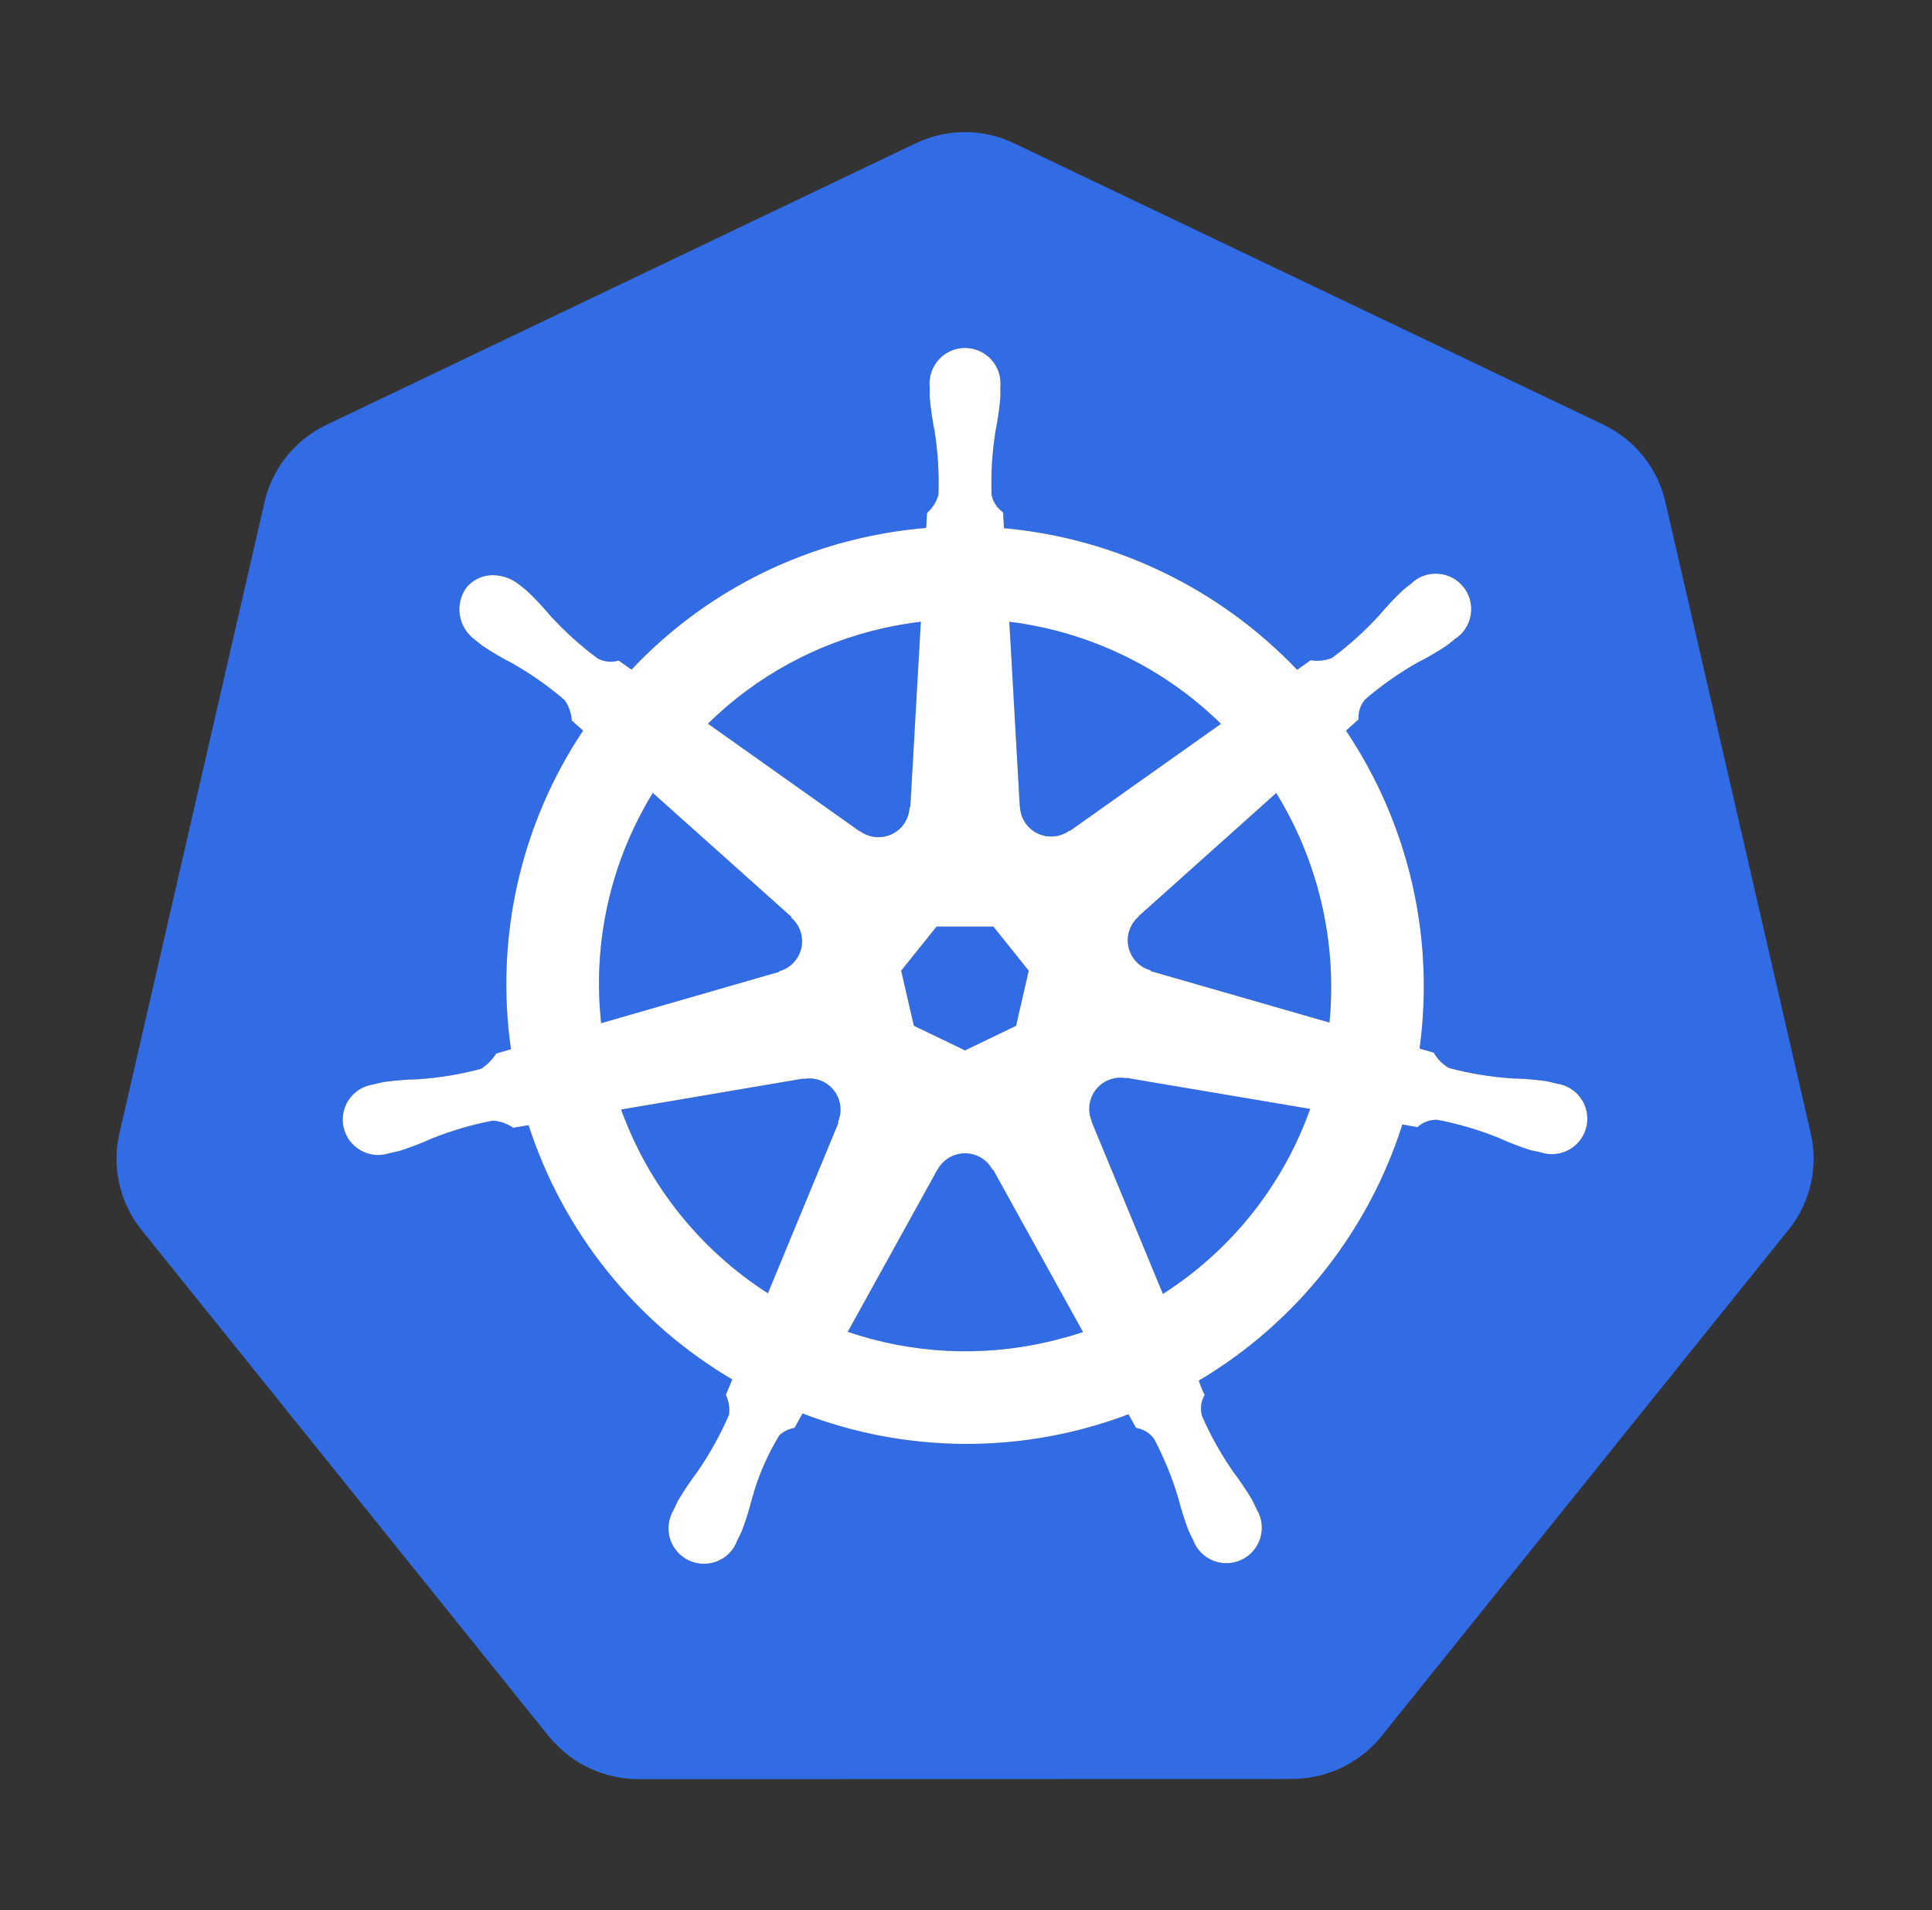
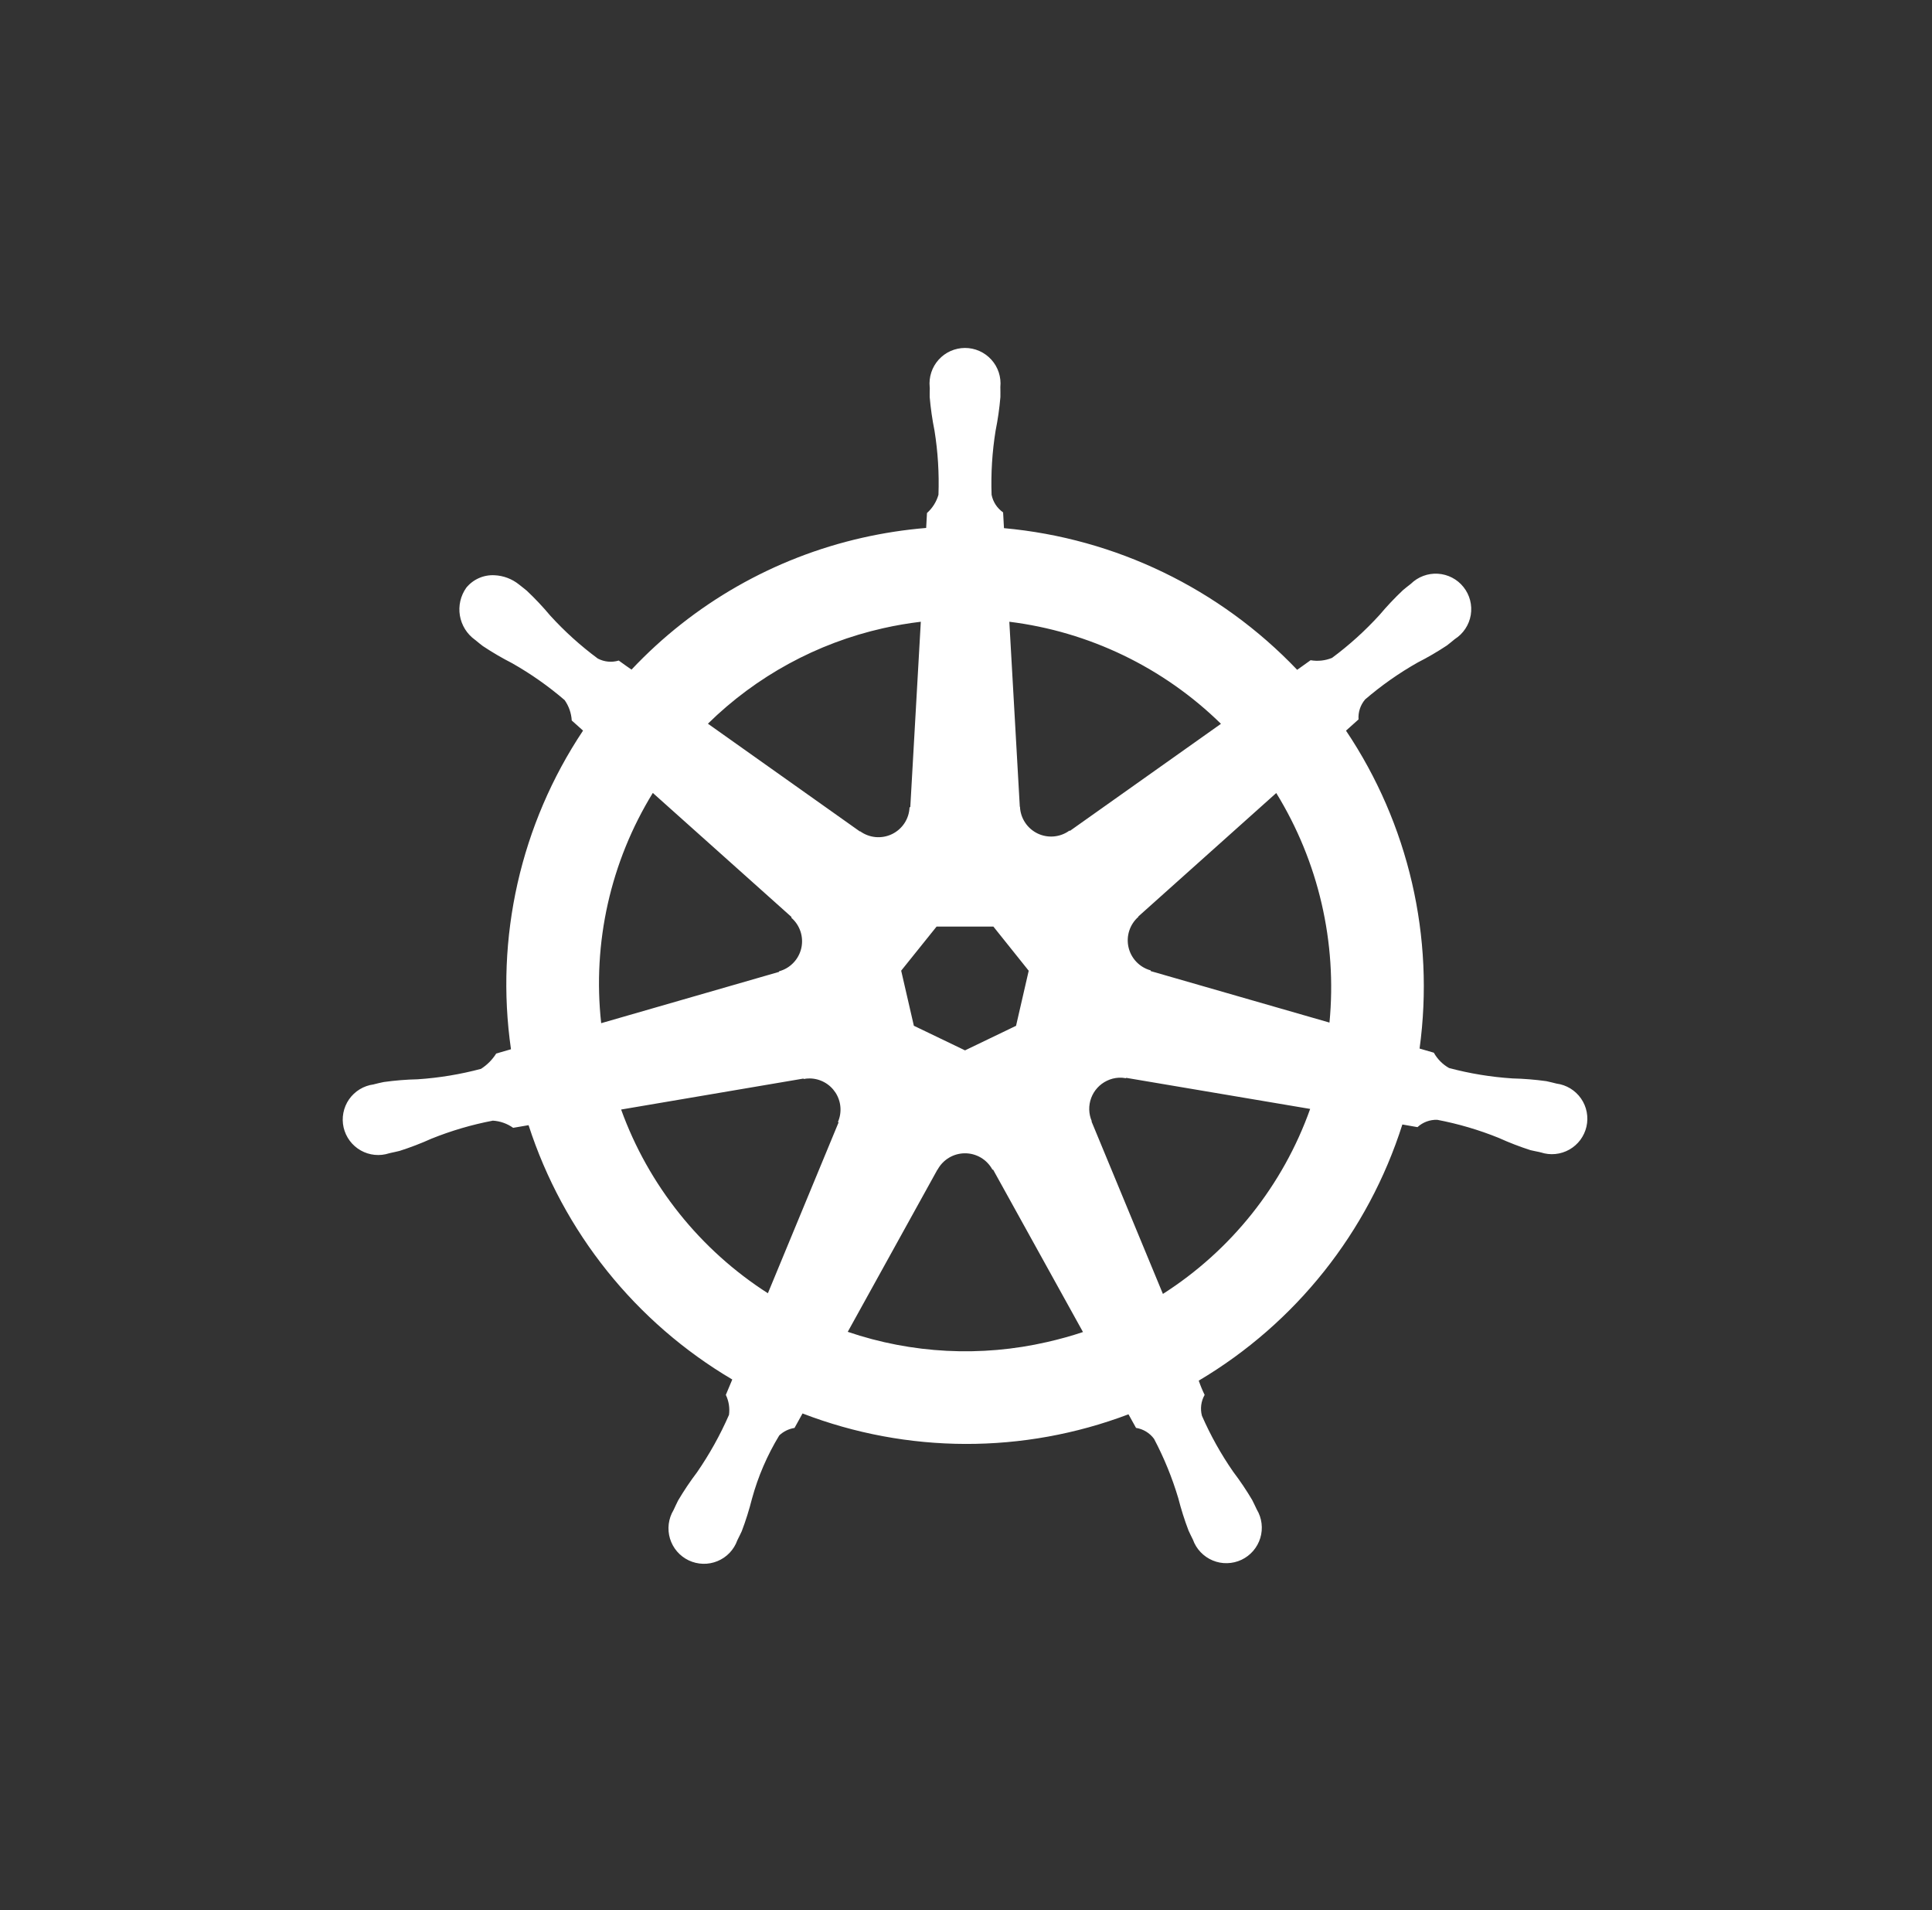
<svg xmlns="http://www.w3.org/2000/svg" width="87" height="86" viewBox="0 0 87 86" fill="none">
  <rect x="0" y="0" width="87" height="86" fill="#333333" stroke="none" />
-   <path d="M50.701 48.543C50.595 48.522 50.487 48.514 50.379 48.519C50.192 48.529 50.009 48.576 49.842 48.658C49.516 48.815 49.264 49.092 49.137 49.431C49.01 49.77 49.019 50.144 49.162 50.476L49.152 50.49L52.366 58.254C55.441 56.292 57.775 53.361 58.998 49.925L50.715 48.526L50.701 48.543ZM37.814 49.644C37.744 49.337 37.574 49.064 37.33 48.866C37.086 48.668 36.783 48.558 36.469 48.553C36.377 48.552 36.284 48.56 36.193 48.578L36.179 48.561L27.969 49.954C29.201 53.363 31.525 56.27 34.579 58.224L37.761 50.537L37.736 50.506C37.853 50.234 37.881 49.932 37.814 49.644ZM44.69 52.658C44.57 52.434 44.392 52.248 44.174 52.118C43.956 51.987 43.707 51.919 43.453 51.919C43.2 51.92 42.951 51.989 42.733 52.119C42.516 52.25 42.338 52.437 42.219 52.661H42.212L38.175 59.961C41.065 60.945 44.173 61.104 47.15 60.422C47.702 60.297 48.241 60.146 48.767 59.97L44.721 52.658L44.69 52.658ZM57.471 35.702L51.259 41.261L51.263 41.278C51.072 41.445 50.93 41.661 50.852 41.902C50.773 42.143 50.762 42.401 50.818 42.648C50.874 42.895 50.997 43.122 51.172 43.305C51.347 43.488 51.569 43.621 51.813 43.688L51.821 43.722L59.867 46.039C60.215 42.425 59.374 38.795 57.471 35.702ZM45.93 36.325C45.942 36.578 46.022 36.823 46.162 37.034C46.302 37.246 46.496 37.415 46.725 37.525C46.953 37.635 47.207 37.681 47.46 37.658C47.712 37.635 47.954 37.544 48.159 37.395L48.183 37.405L54.981 32.586C52.393 30.052 49.045 28.439 45.451 27.993L45.923 36.322L45.93 36.325ZM38.732 37.425C38.937 37.574 39.179 37.665 39.431 37.688C39.684 37.71 39.938 37.664 40.166 37.554C40.394 37.444 40.588 37.273 40.728 37.062C40.867 36.85 40.946 36.605 40.957 36.351L40.992 36.335L41.464 27.993C40.894 28.061 40.328 28.159 39.768 28.285C36.788 28.955 34.055 30.444 31.877 32.584L38.719 37.433L38.732 37.425ZM35.084 43.729C35.329 43.662 35.551 43.53 35.727 43.347C35.903 43.164 36.026 42.936 36.082 42.689C36.139 42.441 36.127 42.183 36.048 41.942C35.97 41.701 35.827 41.485 35.636 41.319L35.642 41.286L29.396 35.7C27.49 38.801 26.672 42.448 27.071 46.066L35.078 43.756L35.084 43.729ZM41.151 46.183L43.456 47.29L45.753 46.185L46.324 43.705L44.734 41.717H42.175L40.58 43.702L41.151 46.183Z" fill="#326CE5" />
-   <path d="M81.549 51.068L74.983 22.553C74.806 21.816 74.468 21.126 73.993 20.535C73.517 19.944 72.917 19.466 72.234 19.135L45.656 6.447C44.967 6.119 44.214 5.948 43.45 5.948C42.687 5.948 41.934 6.119 41.245 6.447L14.672 19.141C13.989 19.472 13.389 19.95 12.913 20.541C12.438 21.133 12.099 21.822 11.923 22.56L5.367 51.074C5.206 51.795 5.205 52.542 5.366 53.263C5.413 53.483 5.475 53.699 5.551 53.91C5.679 54.271 5.849 54.616 6.057 54.938C6.147 55.075 6.242 55.209 6.345 55.339L24.738 78.203C24.819 78.302 24.907 78.393 24.995 78.485C25.284 78.793 25.61 79.062 25.965 79.289C26.415 79.572 26.905 79.785 27.419 79.921C27.84 80.036 28.275 80.096 28.712 80.099H28.998L58.207 80.092C58.385 80.091 58.562 80.081 58.739 80.061C58.992 80.032 59.242 79.985 59.488 79.919C59.665 79.872 59.838 79.817 60.009 79.752C60.142 79.701 60.275 79.65 60.403 79.589C60.594 79.497 60.781 79.394 60.96 79.279C61.423 78.988 61.835 78.624 62.18 78.2L62.741 77.502L80.567 55.331C80.909 54.903 81.177 54.421 81.361 53.905C81.438 53.693 81.501 53.476 81.55 53.255C81.711 52.534 81.71 51.787 81.548 51.066L81.549 51.068ZM53.981 62.158C54.056 62.378 54.144 62.592 54.246 62.8C54.083 63.085 54.039 63.422 54.123 63.738C54.509 64.624 54.982 65.469 55.533 66.263C55.842 66.669 56.126 67.092 56.386 67.531C56.45 67.649 56.534 67.833 56.594 67.959C56.709 68.15 56.782 68.363 56.809 68.584C56.836 68.806 56.817 69.03 56.752 69.243C56.687 69.457 56.578 69.654 56.433 69.823C56.287 69.992 56.108 70.128 55.906 70.223C55.704 70.319 55.485 70.371 55.262 70.376C55.039 70.382 54.818 70.34 54.612 70.255C54.406 70.17 54.22 70.042 54.066 69.881C53.912 69.719 53.794 69.528 53.719 69.318C53.658 69.194 53.574 69.028 53.522 68.91C53.34 68.433 53.186 67.947 53.06 67.453C52.785 66.528 52.419 65.632 51.969 64.778C51.773 64.514 51.482 64.338 51.157 64.286C51.106 64.198 50.918 63.853 50.817 63.674C46.085 65.466 40.86 65.452 36.138 63.637L35.778 64.289C35.521 64.329 35.282 64.445 35.093 64.623C34.55 65.513 34.136 66.474 33.861 67.48C33.736 67.974 33.583 68.461 33.402 68.937C33.351 69.054 33.266 69.218 33.205 69.342V69.345L33.203 69.348C33.127 69.558 33.009 69.75 32.855 69.912C32.701 70.074 32.515 70.201 32.309 70.287C32.103 70.372 31.881 70.413 31.658 70.407C31.435 70.402 31.215 70.349 31.014 70.254C30.812 70.158 30.633 70.021 30.487 69.852C30.341 69.683 30.233 69.485 30.169 69.271C30.105 69.057 30.086 68.832 30.114 68.611C30.142 68.39 30.216 68.177 30.331 67.985C30.391 67.859 30.471 67.676 30.535 67.558C30.794 67.118 31.079 66.694 31.387 66.287C31.948 65.472 32.43 64.606 32.827 63.7C32.869 63.392 32.82 63.08 32.685 62.8L32.974 62.107C28.621 59.538 25.358 55.465 23.802 50.657L23.109 50.775C22.84 50.584 22.523 50.472 22.194 50.453C21.245 50.634 20.317 50.907 19.422 51.268C18.956 51.477 18.48 51.66 17.994 51.815C17.879 51.846 17.713 51.878 17.582 51.907C17.572 51.91 17.563 51.915 17.552 51.918C17.544 51.919 17.536 51.919 17.528 51.92C17.317 51.989 17.093 52.014 16.872 51.992C16.651 51.97 16.437 51.903 16.243 51.793C16.05 51.684 15.881 51.535 15.748 51.357C15.616 51.179 15.522 50.975 15.472 50.758C15.423 50.542 15.419 50.317 15.462 50.099C15.504 49.881 15.592 49.674 15.719 49.492C15.846 49.309 16.009 49.155 16.199 49.04C16.389 48.924 16.601 48.85 16.821 48.821L16.844 48.815L16.858 48.812C16.991 48.78 17.162 48.736 17.283 48.713C17.789 48.643 18.299 48.602 18.809 48.59C19.773 48.527 20.727 48.37 21.66 48.122C21.937 47.946 22.17 47.71 22.344 47.432L23.01 47.238C22.287 42.219 23.443 37.111 26.256 32.892L25.746 32.437C25.727 32.108 25.617 31.79 25.426 31.52C24.694 30.89 23.901 30.333 23.061 29.858C22.607 29.626 22.166 29.369 21.742 29.087C21.645 29.015 21.517 28.907 21.413 28.822L21.389 28.805C21.027 28.545 20.783 28.153 20.709 27.713C20.636 27.274 20.74 26.824 20.998 26.46C21.15 26.274 21.344 26.126 21.564 26.029C21.785 25.931 22.025 25.887 22.265 25.9C22.67 25.917 23.058 26.064 23.374 26.318C23.482 26.403 23.63 26.516 23.726 26.599C24.096 26.949 24.446 27.32 24.774 27.71C25.424 28.424 26.142 29.073 26.918 29.648C27.209 29.801 27.548 29.834 27.863 29.739C28.053 29.878 28.244 30.014 28.437 30.147C31.232 27.177 34.851 25.109 38.83 24.211C39.777 23.996 40.738 23.848 41.706 23.769L41.743 23.096C41.99 22.877 42.169 22.591 42.26 22.273C42.294 21.309 42.235 20.343 42.083 19.389C41.981 18.89 41.909 18.385 41.865 17.877C41.861 17.761 41.868 17.601 41.869 17.47C41.869 17.454 41.865 17.439 41.865 17.425C41.843 17.203 41.867 16.978 41.937 16.766C42.006 16.553 42.12 16.358 42.27 16.192C42.419 16.026 42.602 15.894 42.806 15.803C43.011 15.712 43.232 15.665 43.455 15.665C43.679 15.665 43.9 15.712 44.104 15.802C44.308 15.893 44.492 16.025 44.641 16.191C44.791 16.357 44.905 16.552 44.975 16.764C45.044 16.977 45.069 17.201 45.047 17.424C45.047 17.563 45.055 17.747 45.05 17.876C45.007 18.384 44.934 18.888 44.832 19.388C44.678 20.341 44.618 21.308 44.652 22.273C44.715 22.595 44.901 22.881 45.171 23.068C45.177 23.183 45.196 23.566 45.21 23.778C50.238 24.235 54.93 26.501 58.413 30.156L59.018 29.724C59.343 29.779 59.677 29.743 59.983 29.619C60.759 29.043 61.477 28.394 62.127 27.679C62.456 27.288 62.806 26.917 63.178 26.567C63.275 26.484 63.423 26.372 63.53 26.286C63.69 26.129 63.881 26.007 64.091 25.928C64.301 25.849 64.525 25.816 64.748 25.829C64.972 25.842 65.191 25.903 65.389 26.006C65.588 26.109 65.763 26.253 65.903 26.428C66.043 26.604 66.144 26.806 66.2 27.023C66.257 27.24 66.267 27.466 66.23 27.688C66.193 27.909 66.11 28.119 65.986 28.306C65.863 28.493 65.701 28.652 65.512 28.773C65.405 28.859 65.264 28.979 65.162 29.055C64.737 29.337 64.295 29.595 63.84 29.826C62.999 30.302 62.207 30.858 61.474 31.488C61.261 31.738 61.154 32.061 61.176 32.388C61.087 32.47 60.776 32.745 60.612 32.895C63.432 37.098 64.612 42.191 63.925 47.207L64.567 47.394C64.728 47.682 64.966 47.921 65.254 48.083C66.187 48.332 67.142 48.489 68.106 48.553C68.616 48.564 69.125 48.605 69.63 48.675C69.764 48.699 69.958 48.753 70.094 48.784C70.314 48.813 70.526 48.888 70.716 49.003C70.906 49.119 71.07 49.273 71.197 49.455C71.323 49.638 71.411 49.844 71.453 50.063C71.496 50.281 71.492 50.505 71.442 50.722C71.393 50.939 71.299 51.143 71.166 51.321C71.033 51.499 70.864 51.647 70.671 51.757C70.477 51.866 70.263 51.933 70.042 51.955C69.821 51.977 69.597 51.952 69.386 51.883L69.363 51.88C69.353 51.877 69.343 51.871 69.332 51.868C69.201 51.84 69.036 51.811 68.921 51.781C68.436 51.625 67.959 51.441 67.495 51.23C66.599 50.869 65.669 50.596 64.72 50.414C64.391 50.404 64.072 50.523 63.83 50.745C63.603 50.702 63.377 50.662 63.15 50.626C61.612 55.464 58.349 59.569 53.981 62.158Z" fill="#326CE5" />
  <path d="M70.094 48.785C69.958 48.753 69.764 48.7 69.631 48.675C69.126 48.605 68.617 48.564 68.106 48.552C67.142 48.489 66.187 48.333 65.253 48.084C64.965 47.922 64.728 47.683 64.567 47.394L63.925 47.207C64.612 42.192 63.433 37.099 60.612 32.895C60.777 32.746 61.088 32.47 61.176 32.389C61.154 32.062 61.261 31.738 61.474 31.489C62.207 30.859 62.999 30.303 63.84 29.827C64.295 29.596 64.736 29.338 65.162 29.056C65.264 28.98 65.404 28.859 65.512 28.773C65.701 28.653 65.862 28.494 65.986 28.307C66.11 28.12 66.193 27.91 66.23 27.689C66.266 27.468 66.257 27.241 66.2 27.024C66.144 26.808 66.043 26.605 65.903 26.43C65.764 26.254 65.589 26.11 65.39 26.007C65.191 25.904 64.973 25.843 64.749 25.83C64.525 25.816 64.301 25.85 64.091 25.929C63.882 26.007 63.691 26.129 63.531 26.286C63.422 26.372 63.275 26.484 63.178 26.568C62.807 26.918 62.456 27.289 62.127 27.68C61.477 28.394 60.759 29.044 59.983 29.619C59.677 29.744 59.343 29.78 59.018 29.724L58.413 30.156C54.929 26.502 50.238 24.235 45.21 23.778C45.195 23.567 45.177 23.184 45.171 23.068C44.901 22.881 44.715 22.596 44.652 22.273C44.619 21.308 44.679 20.342 44.833 19.388C44.934 18.889 45.006 18.384 45.049 17.877C45.054 17.748 45.047 17.562 45.047 17.424C45.069 17.202 45.044 16.977 44.975 16.765C44.905 16.552 44.791 16.357 44.641 16.192C44.491 16.026 44.308 15.893 44.104 15.803C43.9 15.712 43.679 15.665 43.455 15.665C43.232 15.666 43.011 15.713 42.806 15.803C42.602 15.894 42.419 16.027 42.269 16.193C42.12 16.358 42.006 16.554 41.937 16.766C41.867 16.979 41.843 17.203 41.865 17.425C41.865 17.441 41.869 17.455 41.869 17.47C41.868 17.602 41.861 17.762 41.865 17.877C41.909 18.385 41.981 18.89 42.082 19.39C42.235 20.343 42.294 21.309 42.26 22.274C42.169 22.591 41.99 22.877 41.743 23.096L41.706 23.769C40.738 23.849 39.777 23.997 38.83 24.211C34.852 25.11 31.233 27.177 28.438 30.147C28.244 30.014 28.053 29.878 27.863 29.739C27.548 29.834 27.209 29.801 26.918 29.648C26.142 29.073 25.424 28.425 24.774 27.711C24.447 27.32 24.097 26.949 23.727 26.599C23.63 26.516 23.482 26.403 23.374 26.317C23.058 26.062 22.67 25.916 22.265 25.898C22.024 25.886 21.784 25.93 21.564 26.028C21.344 26.125 21.15 26.273 20.997 26.46C20.74 26.823 20.636 27.273 20.709 27.713C20.783 28.152 21.027 28.544 21.389 28.804L21.413 28.822C21.517 28.907 21.645 29.016 21.742 29.086C22.166 29.368 22.607 29.626 23.061 29.858C23.901 30.334 24.693 30.89 25.426 31.52C25.616 31.79 25.727 32.108 25.746 32.437L26.255 32.893C23.442 37.112 22.287 42.22 23.01 47.239L22.344 47.432C22.17 47.71 21.936 47.945 21.66 48.121C20.727 48.37 19.772 48.527 18.809 48.591C18.298 48.602 17.789 48.643 17.283 48.714C17.161 48.736 16.991 48.779 16.858 48.812L16.844 48.815L16.822 48.822C16.601 48.851 16.39 48.926 16.2 49.041C16.01 49.157 15.846 49.311 15.719 49.493C15.592 49.675 15.505 49.882 15.463 50.1C15.42 50.318 15.424 50.543 15.473 50.76C15.523 50.976 15.617 51.18 15.749 51.358C15.882 51.536 16.051 51.685 16.244 51.794C16.438 51.904 16.652 51.971 16.873 51.993C17.094 52.015 17.317 51.99 17.528 51.921L17.552 51.917C17.563 51.915 17.572 51.91 17.582 51.908C17.713 51.878 17.878 51.846 17.994 51.815C18.479 51.66 18.956 51.478 19.421 51.268C20.316 50.907 21.245 50.634 22.194 50.453C22.523 50.473 22.839 50.585 23.108 50.776L23.802 50.657C25.358 55.465 28.621 59.538 32.975 62.107L32.685 62.8C32.82 63.08 32.869 63.392 32.827 63.7C32.431 64.606 31.948 65.472 31.387 66.286C31.079 66.693 30.794 67.117 30.534 67.557C30.471 67.677 30.391 67.86 30.33 67.986C30.215 68.177 30.142 68.389 30.114 68.611C30.087 68.832 30.106 69.056 30.17 69.27C30.235 69.483 30.343 69.681 30.489 69.85C30.634 70.018 30.813 70.155 31.015 70.251C31.216 70.346 31.435 70.398 31.658 70.404C31.881 70.41 32.102 70.369 32.309 70.284C32.515 70.199 32.701 70.072 32.855 69.911C33.008 69.749 33.127 69.558 33.202 69.348L33.205 69.345V69.341C33.265 69.217 33.351 69.054 33.402 68.937C33.583 68.461 33.736 67.974 33.861 67.48C34.135 66.475 34.55 65.513 35.092 64.623C35.282 64.445 35.521 64.328 35.778 64.288L36.139 63.636C40.861 65.452 46.086 65.465 50.817 63.674C50.918 63.854 51.106 64.198 51.156 64.285C51.481 64.337 51.772 64.514 51.968 64.779C52.418 65.632 52.784 66.528 53.06 67.453C53.186 67.947 53.34 68.434 53.522 68.91C53.574 69.028 53.657 69.193 53.719 69.318C53.794 69.528 53.912 69.72 54.066 69.881C54.22 70.042 54.406 70.17 54.611 70.255C54.818 70.341 55.039 70.382 55.262 70.376C55.485 70.371 55.704 70.319 55.906 70.224C56.108 70.128 56.287 69.992 56.433 69.823C56.578 69.654 56.687 69.457 56.752 69.244C56.817 69.03 56.836 68.806 56.809 68.585C56.782 68.363 56.709 68.15 56.594 67.959C56.533 67.833 56.45 67.65 56.387 67.531C56.127 67.092 55.843 66.669 55.534 66.263C54.983 65.469 54.511 64.624 54.124 63.739C54.04 63.422 54.084 63.085 54.246 62.8C54.144 62.592 54.056 62.378 53.981 62.158C58.349 59.569 61.612 55.465 63.15 50.626C63.355 50.659 63.714 50.722 63.83 50.745C64.072 50.523 64.391 50.405 64.72 50.415C65.669 50.596 66.598 50.869 67.493 51.231C67.958 51.442 68.435 51.626 68.921 51.782C69.036 51.812 69.2 51.84 69.332 51.869C69.343 51.872 69.353 51.877 69.363 51.88L69.386 51.883C69.597 51.953 69.82 51.977 70.041 51.955C70.262 51.933 70.476 51.865 70.669 51.756C70.863 51.647 71.031 51.498 71.164 51.321C71.296 51.142 71.391 50.939 71.44 50.722C71.49 50.506 71.493 50.281 71.451 50.063C71.409 49.845 71.322 49.638 71.195 49.456C71.068 49.274 70.905 49.12 70.715 49.004C70.525 48.889 70.314 48.814 70.094 48.785ZM54.981 32.587L48.183 37.405L48.159 37.394C47.954 37.543 47.713 37.634 47.46 37.657C47.208 37.68 46.954 37.635 46.725 37.525C46.497 37.415 46.302 37.246 46.162 37.034C46.022 36.823 45.942 36.577 45.931 36.324L45.923 36.32L45.451 27.992C49.045 28.438 52.394 30.052 54.981 32.587ZM42.175 41.716H44.733L46.324 43.704L45.754 46.183L43.456 47.289L41.152 46.181L40.581 43.701L42.175 41.716ZM39.768 28.284C40.329 28.157 40.895 28.06 41.465 27.992L40.992 36.333L40.958 36.35C40.947 36.603 40.868 36.849 40.729 37.061C40.589 37.273 40.395 37.443 40.167 37.553C39.939 37.663 39.685 37.709 39.432 37.687C39.179 37.664 38.938 37.574 38.733 37.425L38.719 37.432L31.878 32.582C34.056 30.442 36.789 28.953 39.768 28.284ZM29.397 35.699L35.643 41.285L35.636 41.319C35.828 41.485 35.97 41.701 36.049 41.942C36.128 42.183 36.139 42.441 36.083 42.689C36.026 42.936 35.904 43.163 35.728 43.346C35.552 43.53 35.33 43.662 35.085 43.728L35.079 43.756L27.072 46.065C26.673 42.448 27.491 38.8 29.397 35.699ZM37.76 50.538L34.579 58.224C31.525 56.269 29.202 53.362 27.97 49.953L36.179 48.559L36.193 48.578C36.284 48.56 36.376 48.552 36.468 48.553C36.699 48.556 36.925 48.617 37.126 48.728C37.328 48.839 37.498 48.999 37.624 49.192C37.749 49.385 37.825 49.606 37.844 49.835C37.864 50.065 37.827 50.295 37.736 50.507L37.76 50.538ZM47.15 60.421C44.174 61.104 41.066 60.944 38.175 59.961L42.212 52.661H42.219C42.339 52.438 42.517 52.252 42.735 52.122C42.952 51.992 43.201 51.923 43.454 51.923C43.708 51.922 43.956 51.991 44.174 52.12C44.391 52.25 44.57 52.436 44.69 52.659H44.721L48.768 59.97C48.243 60.146 47.704 60.295 47.15 60.421ZM52.367 58.254L49.153 50.49L49.163 50.476C49.02 50.144 49.011 49.77 49.138 49.431C49.264 49.093 49.517 48.816 49.842 48.659C50.01 48.577 50.193 48.529 50.379 48.52C50.487 48.515 50.595 48.523 50.701 48.543L50.715 48.526L58.998 49.925C57.775 53.362 55.442 56.292 52.367 58.254ZM59.868 46.038L51.821 43.721L51.813 43.687C51.569 43.62 51.347 43.487 51.172 43.304C50.997 43.121 50.875 42.894 50.818 42.647C50.762 42.399 50.773 42.142 50.852 41.901C50.93 41.66 51.072 41.444 51.263 41.277L51.26 41.261L57.471 35.703C59.374 38.796 60.215 42.424 59.868 46.038Z" fill="white" />
</svg>